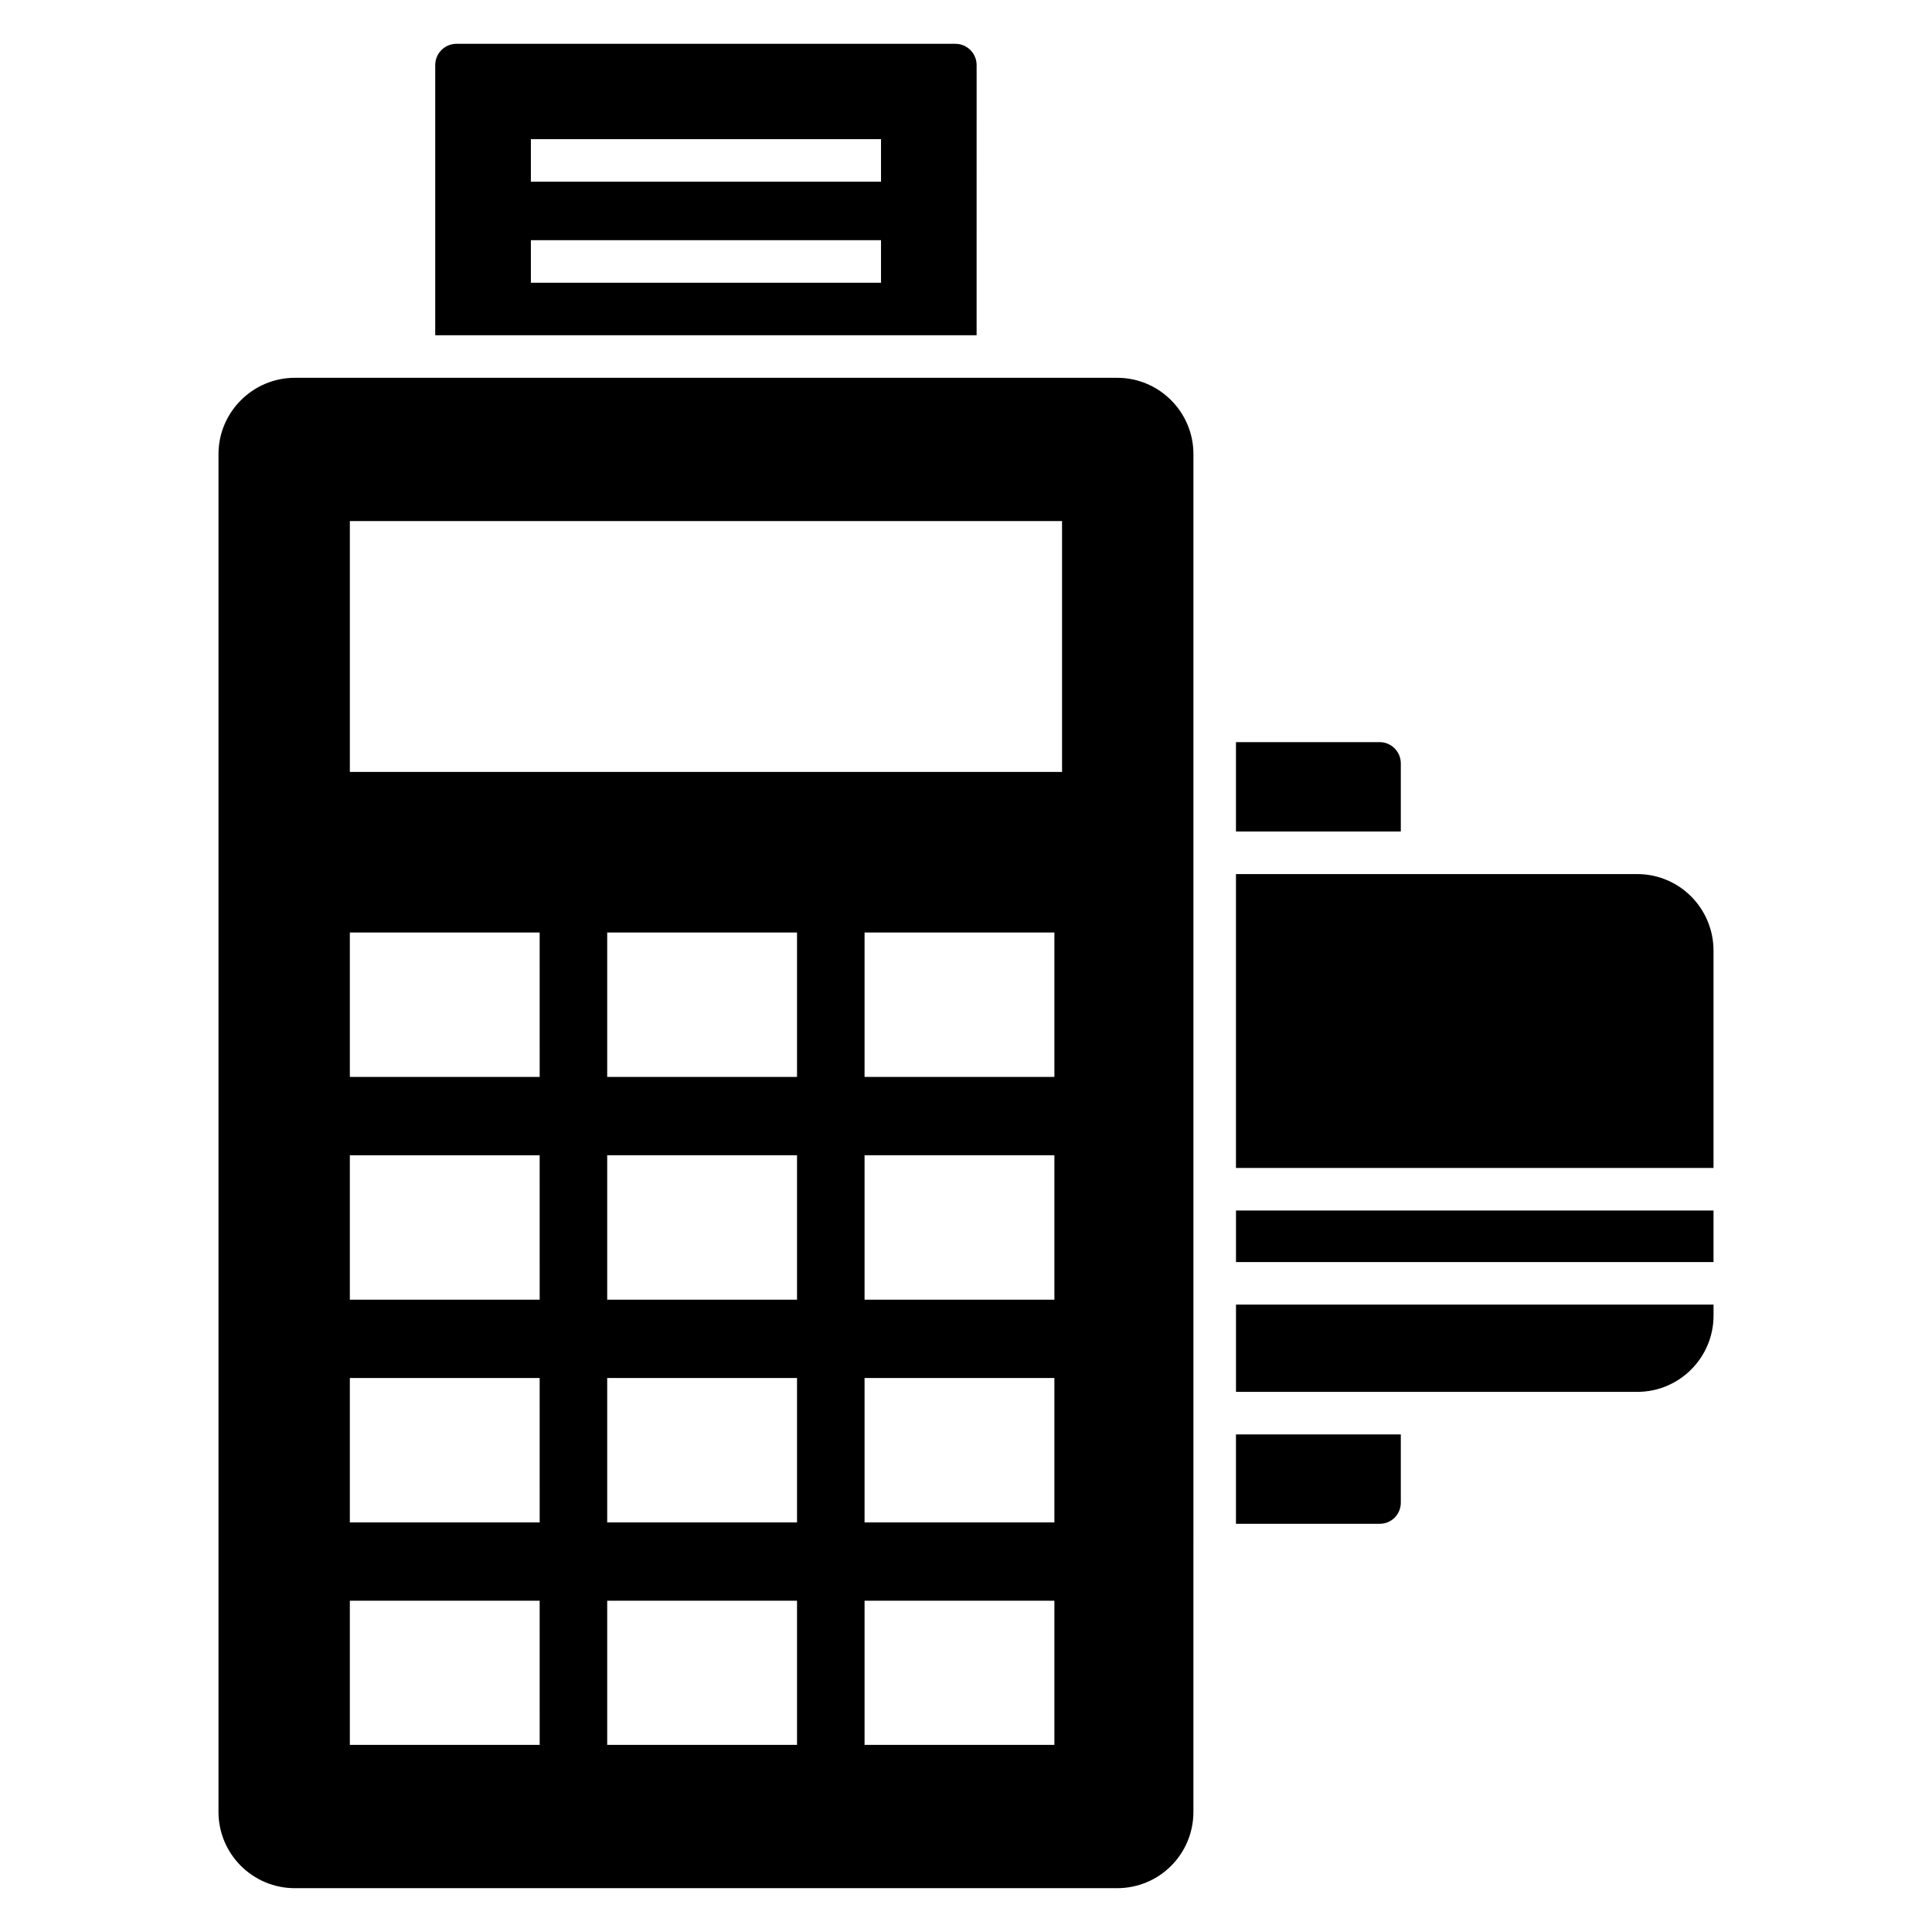
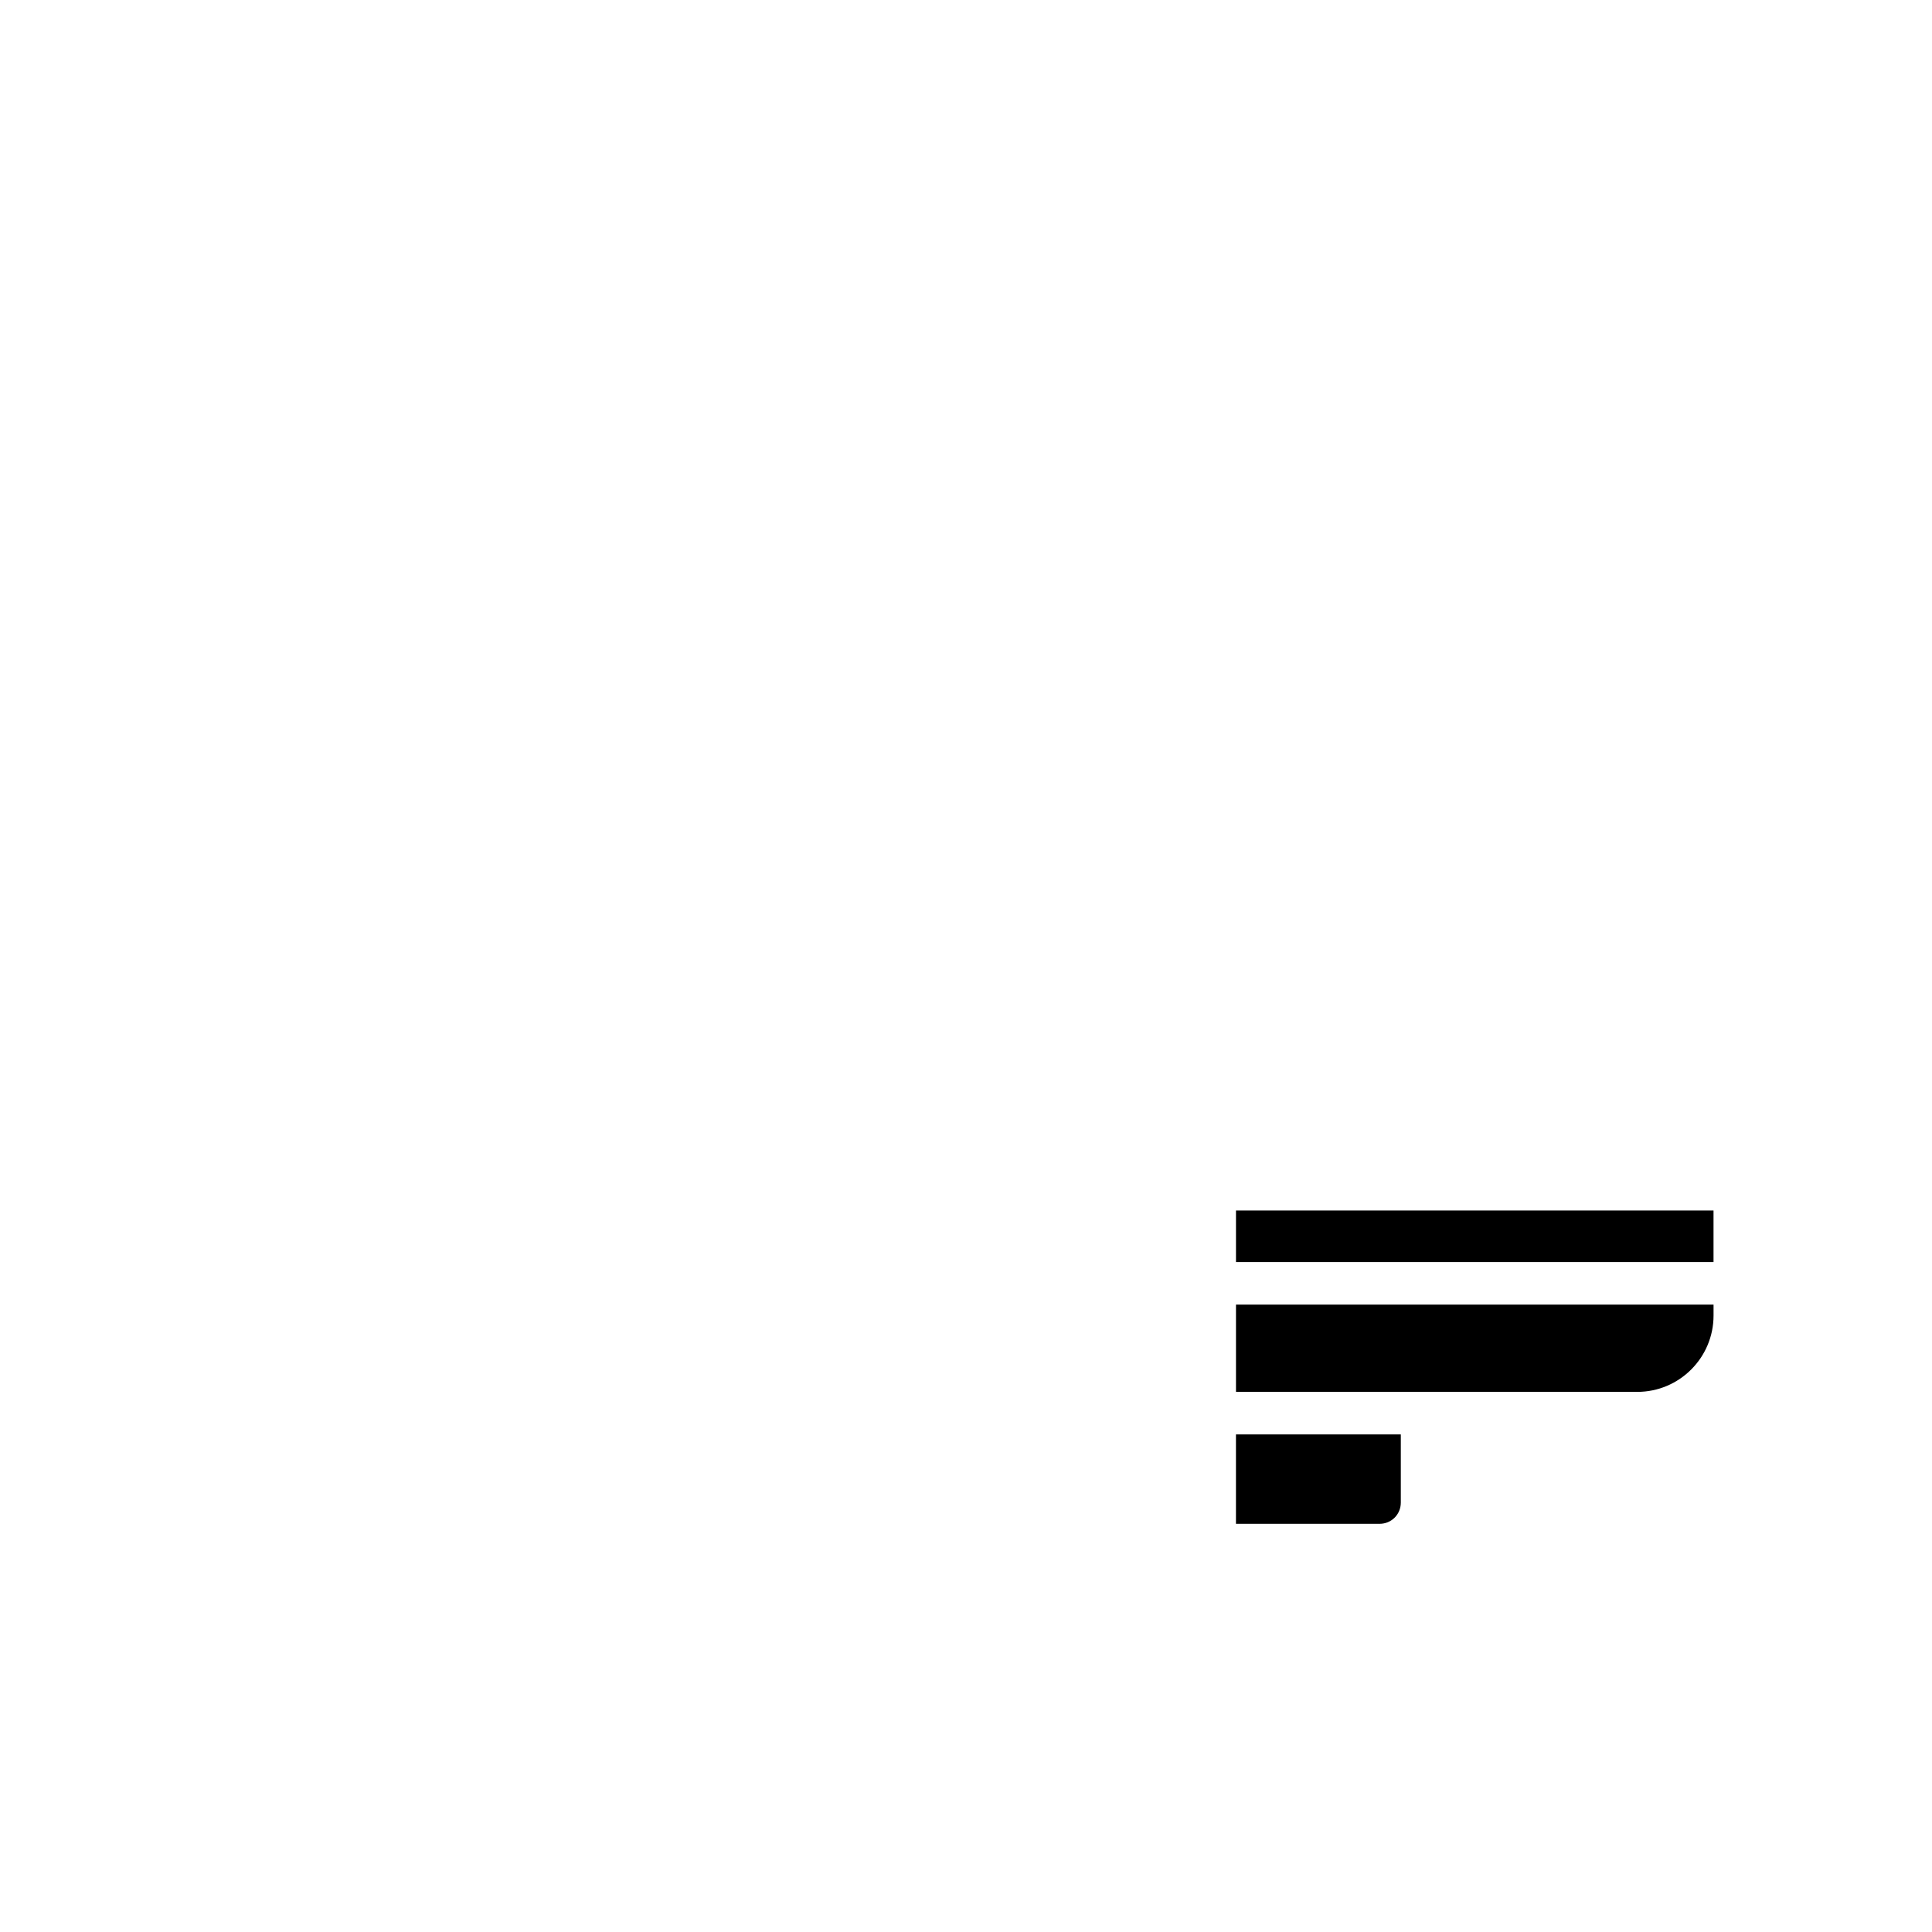
<svg xmlns="http://www.w3.org/2000/svg" fill="#000000" width="800px" height="800px" version="1.1" viewBox="144 144 512 512">
  <g>
-     <path d="m440.04 244.12h-217.91c-11.129 0-20.227 9.098-20.227 20.227v359.81c-0.004 11.207 9.098 20.23 20.227 20.23h217.91c11.203 0 20.227-9.023 20.227-20.227l0.004-359.81c0-11.129-9.027-20.23-20.23-20.23zm-153.02 362.29h-50.309v-38.199h50.305zm0-58.953h-50.309v-38.273h50.305zm0-59.027h-50.309v-38.273h50.305zm0-59.031h-50.309v-38.273h50.305zm68.199 177.01h-50.305v-38.199h50.305zm0-58.953h-50.305v-38.273h50.305zm0-59.027h-50.305v-38.273h50.305zm0-59.031h-50.305v-38.273h50.305zm68.203 177.01h-50.305v-38.199h50.305zm0-58.953h-50.305v-38.273h50.305zm0-59.027h-50.305v-38.273h50.305zm0-59.031h-50.305v-38.273h50.305zm2.031-80.832h-188.74v-66.473h188.74z" />
    <path d="m515.23 524.14v18.047c0 3.16-2.481 5.641-5.641 5.641h-38.047v-23.688z" />
-     <path d="m515.23 346.31v18.047h-43.688v-23.688h38.047c3.16 0 5.641 2.559 5.641 5.641z" />
    <path d="m471.55 464.8h126.55v13.66h-126.55z" />
-     <path d="m598.1 453.52v-57.578c0-11.203-9.023-20.305-20.227-20.305l-106.33 0.004v77.879z" />
    <path d="m471.55 489.73v23.133h106.33c11.203 0 20.227-9.098 20.227-20.227v-2.906z" />
-     <path d="m397.18 155.61h-132.2c-3.16 0-5.641 2.559-5.641 5.641v71.586h143.47l0.004-71.586c0-3.082-2.484-5.641-5.641-5.641zm-19.703 63.316h-92.789v-11.281h92.789zm0-26.773h-92.789v-11.281h92.789z" />
  </g>
</svg>